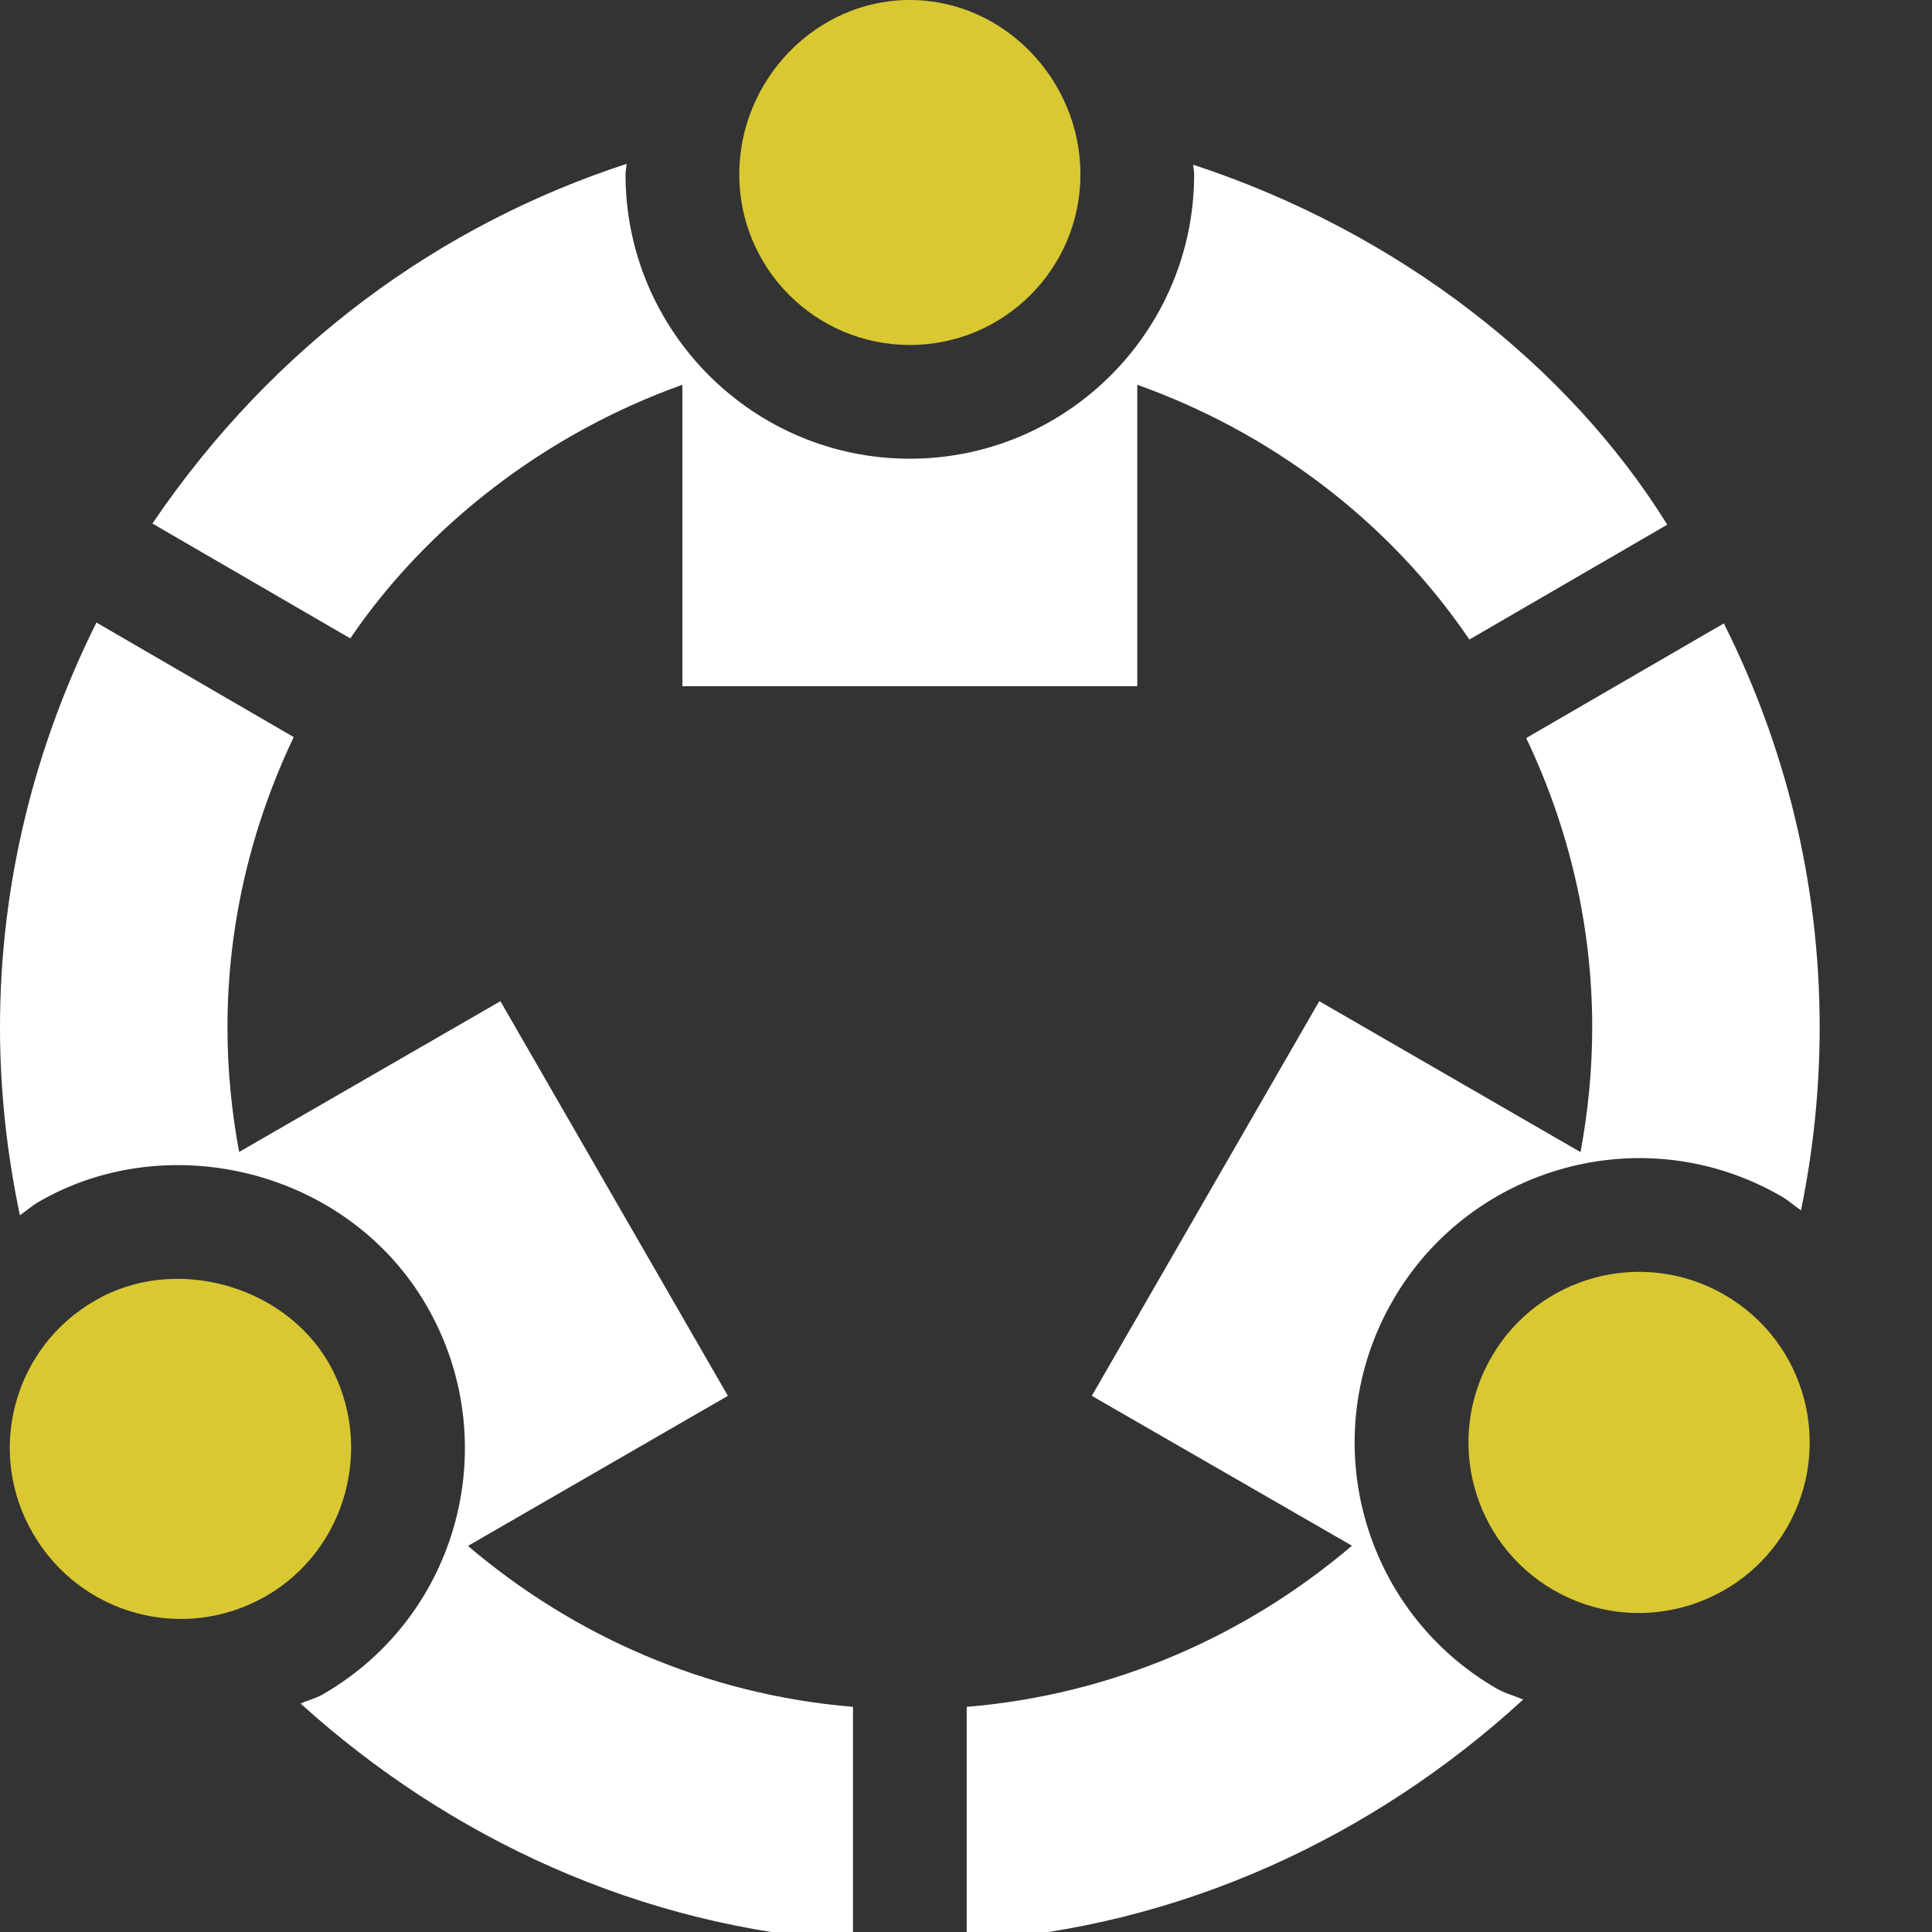
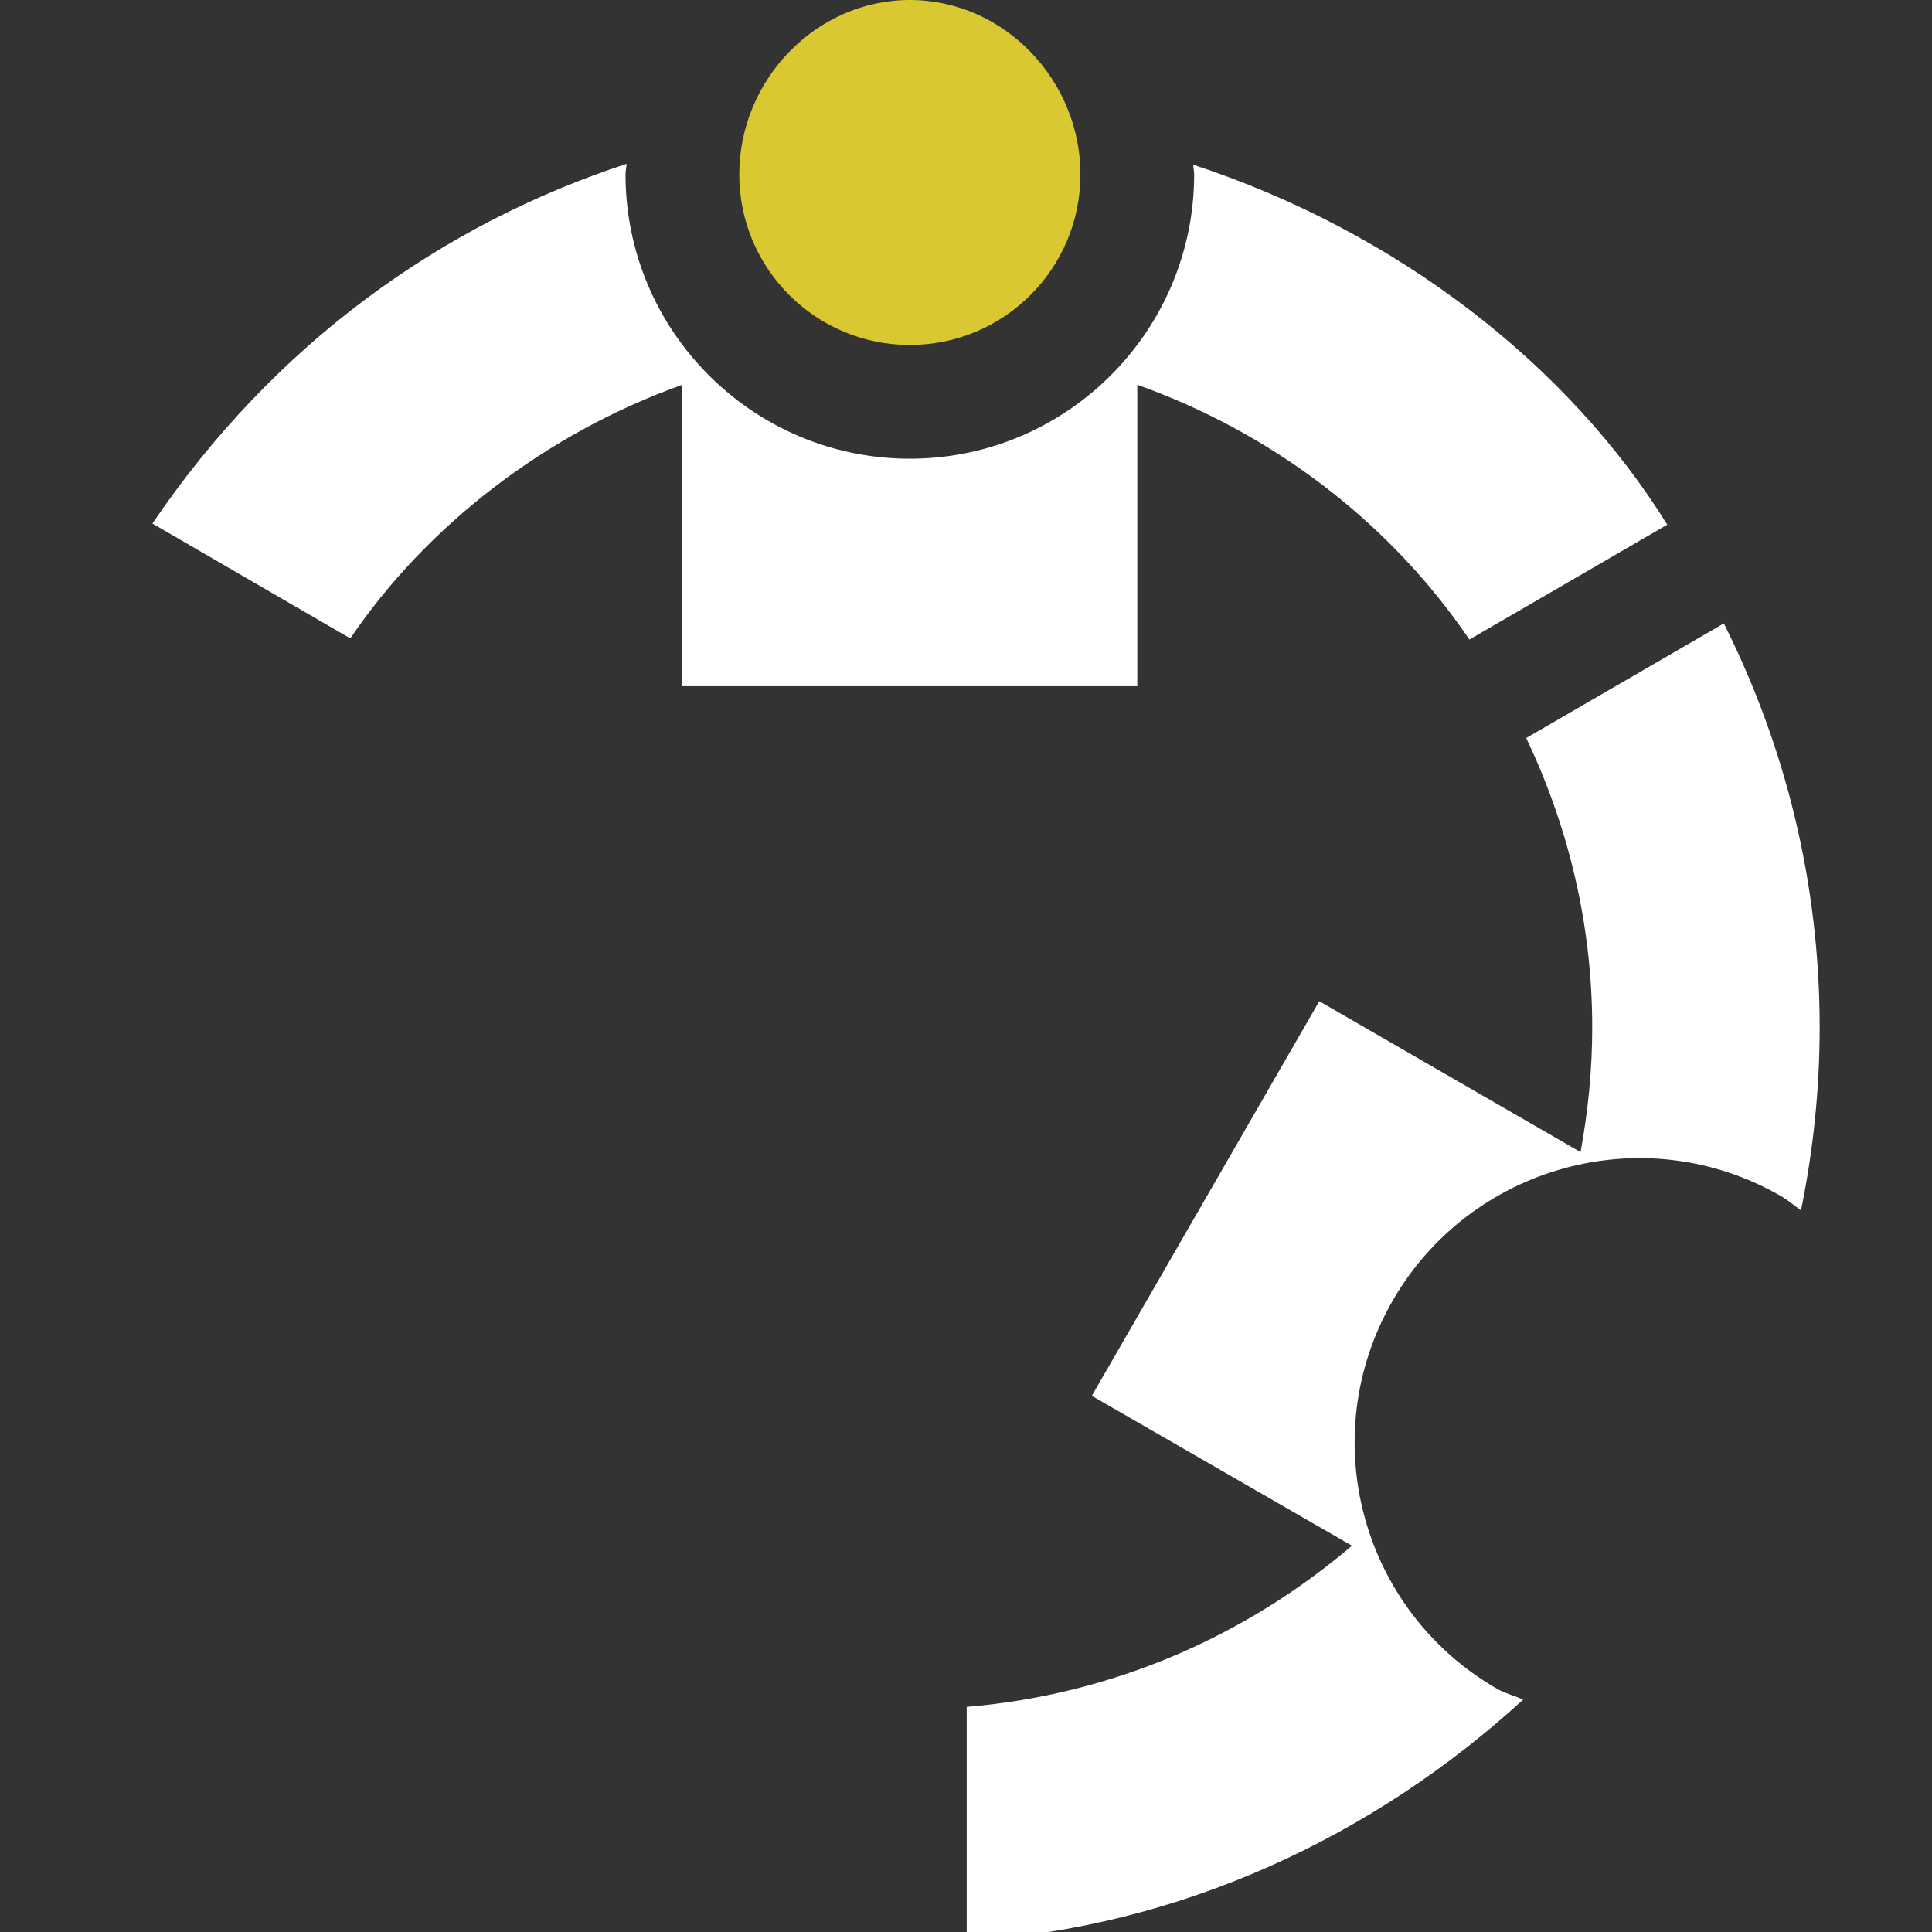
<svg xmlns="http://www.w3.org/2000/svg" width="86" height="86" viewBox="0 0 86 86" fill="none">
  <rect x="0" y="0" width="86" height="86" fill="#333333" stroke="none" />
  <g clip-path="url(#clip0)">
-     <path d="M79.539 68.006C81.612 64.415 80.436 59.757 76.755 57.632C73.127 55.537 68.481 56.779 66.385 60.413C64.286 64.049 65.534 68.691 69.164 70.785C72.844 72.909 77.481 71.569 79.539 68.006V68.006Z" fill="#D9C832" />
-     <path d="M14.631 60.666C12.606 57.173 7.746 55.857 4.253 57.881C0.608 59.957 -0.658 64.615 1.468 68.26C3.544 71.854 8.151 73.17 11.847 71.044C15.441 68.968 16.706 64.311 14.631 60.666Z" fill="#D9C832" />
-     <path d="M37.969 75.978C31.453 75.438 25.533 72.819 20.831 68.814L32.4 62.134L22.275 44.567L10.644 51.278C10.31 49.478 10.125 47.627 10.125 45.731C10.125 41.107 11.206 36.737 13.074 32.81L4.293 27.711C1.585 33.145 0 39.24 0 45.731C0 48.6 0.318 51.393 0.885 54.096C1.168 53.901 1.42 53.673 1.72 53.5C7.478 50.152 15.491 52.06 18.997 58.135C22.463 64.131 20.477 71.904 14.362 75.426C14.053 75.604 13.703 75.681 13.382 75.832C19.977 81.803 28.529 85.816 37.969 86.4V75.978Z" fill="white" />
    <path d="M48.094 7.763C48.094 3.569 44.694 0 40.5 0C36.306 0 32.907 3.569 32.907 7.763C32.907 11.957 36.306 15.356 40.5 15.356C44.694 15.356 48.094 11.957 48.094 7.763Z" fill="#D9C832" />
    <path d="M6.784 23.304L15.593 28.417C18.991 23.409 24.281 19.299 30.375 17.128V30.544H50.625V17.128C56.404 19.187 61.734 23.055 65.407 28.468L74.216 23.355C69.815 16.264 62.23 10.324 53.113 7.332C53.118 7.478 53.156 7.615 53.156 7.762C53.156 14.741 47.478 20.419 40.5 20.419C33.522 20.419 27.844 14.741 27.844 7.762C27.844 7.602 27.885 7.453 27.891 7.294C19.669 9.981 12.214 15.301 6.784 23.304V23.304Z" fill="white" />
    <path d="M76.734 27.75L67.936 32.853C69.797 36.755 70.875 41.117 70.875 45.731C70.875 47.63 70.689 49.483 70.355 51.285L58.725 44.567L48.6 62.134L60.18 68.805C55.475 72.815 49.551 75.438 43.031 75.979V86.4C52.561 85.811 61.181 81.724 67.801 75.654C67.416 75.481 67.001 75.383 66.633 75.171C60.589 71.684 58.492 63.958 62.003 57.88C65.429 51.94 73.129 49.701 79.287 53.247C79.605 53.43 79.871 53.671 80.169 53.877C80.706 51.244 81 48.522 81 45.731C81 39.246 79.447 33.156 76.734 27.75V27.75Z" fill="white" />
  </g>
  <defs>
    <clipPath id="clip0">
      <rect width="86" height="86" fill="white" />
    </clipPath>
  </defs>
</svg>